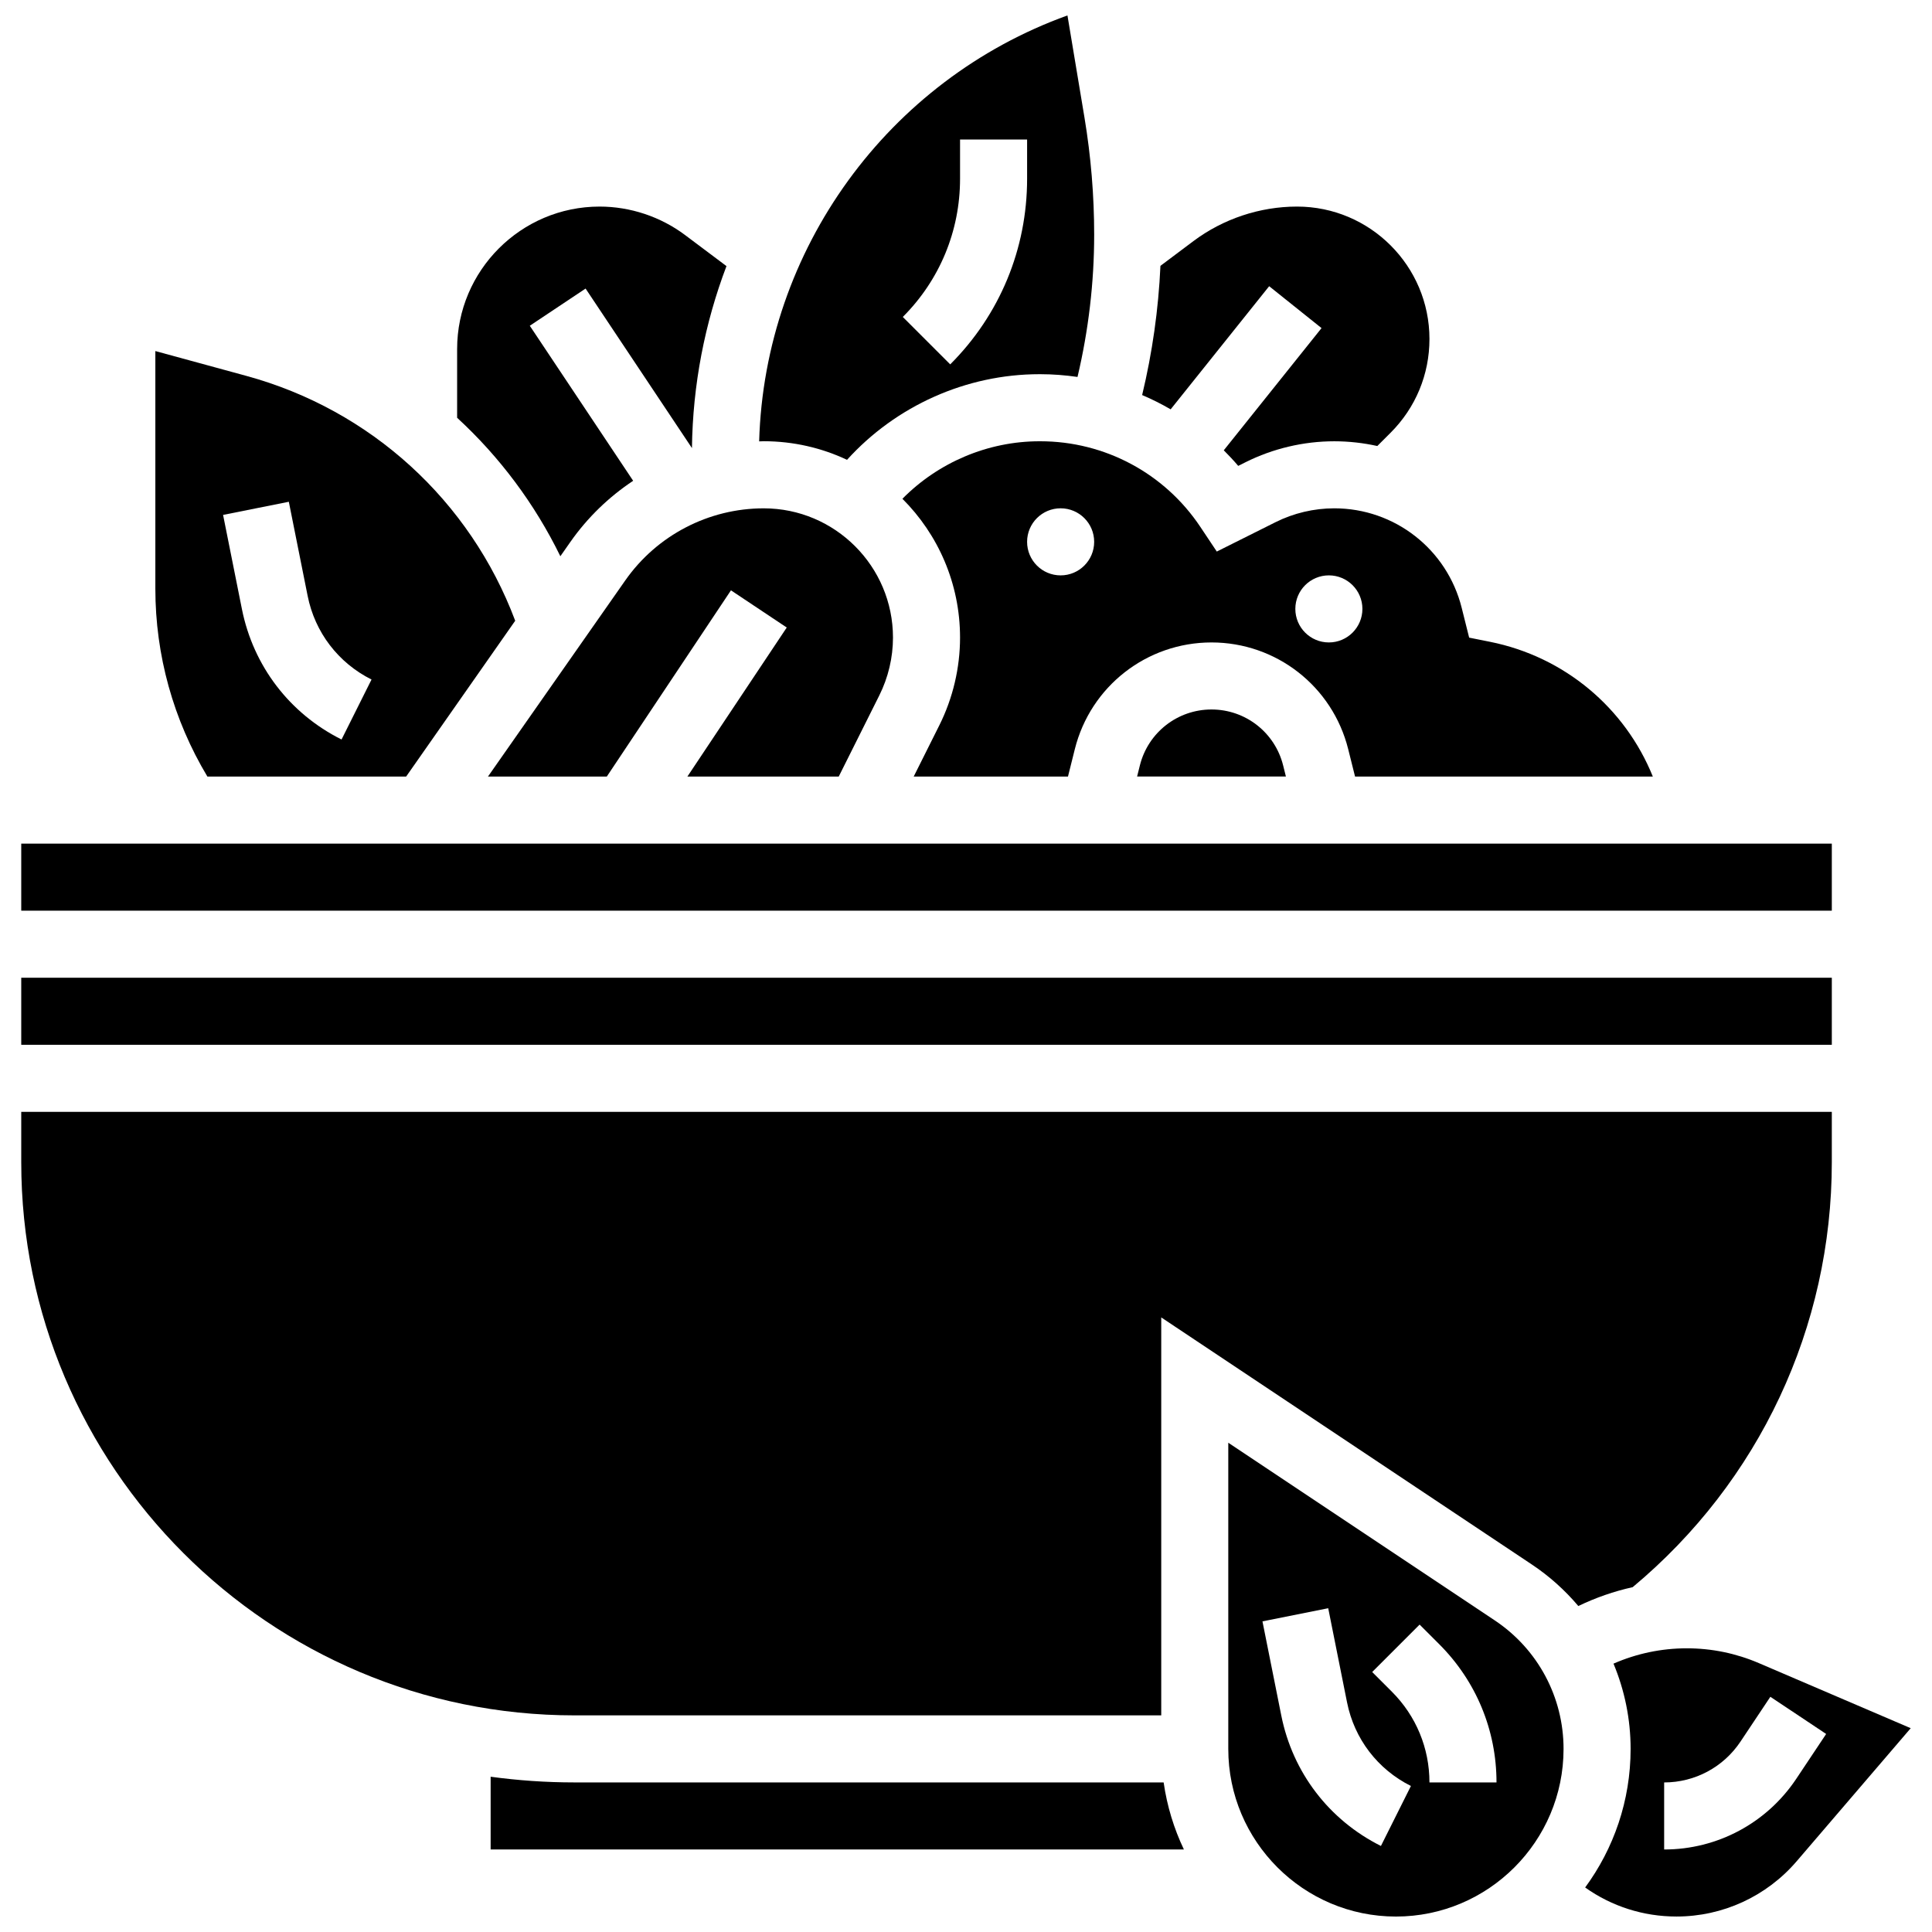
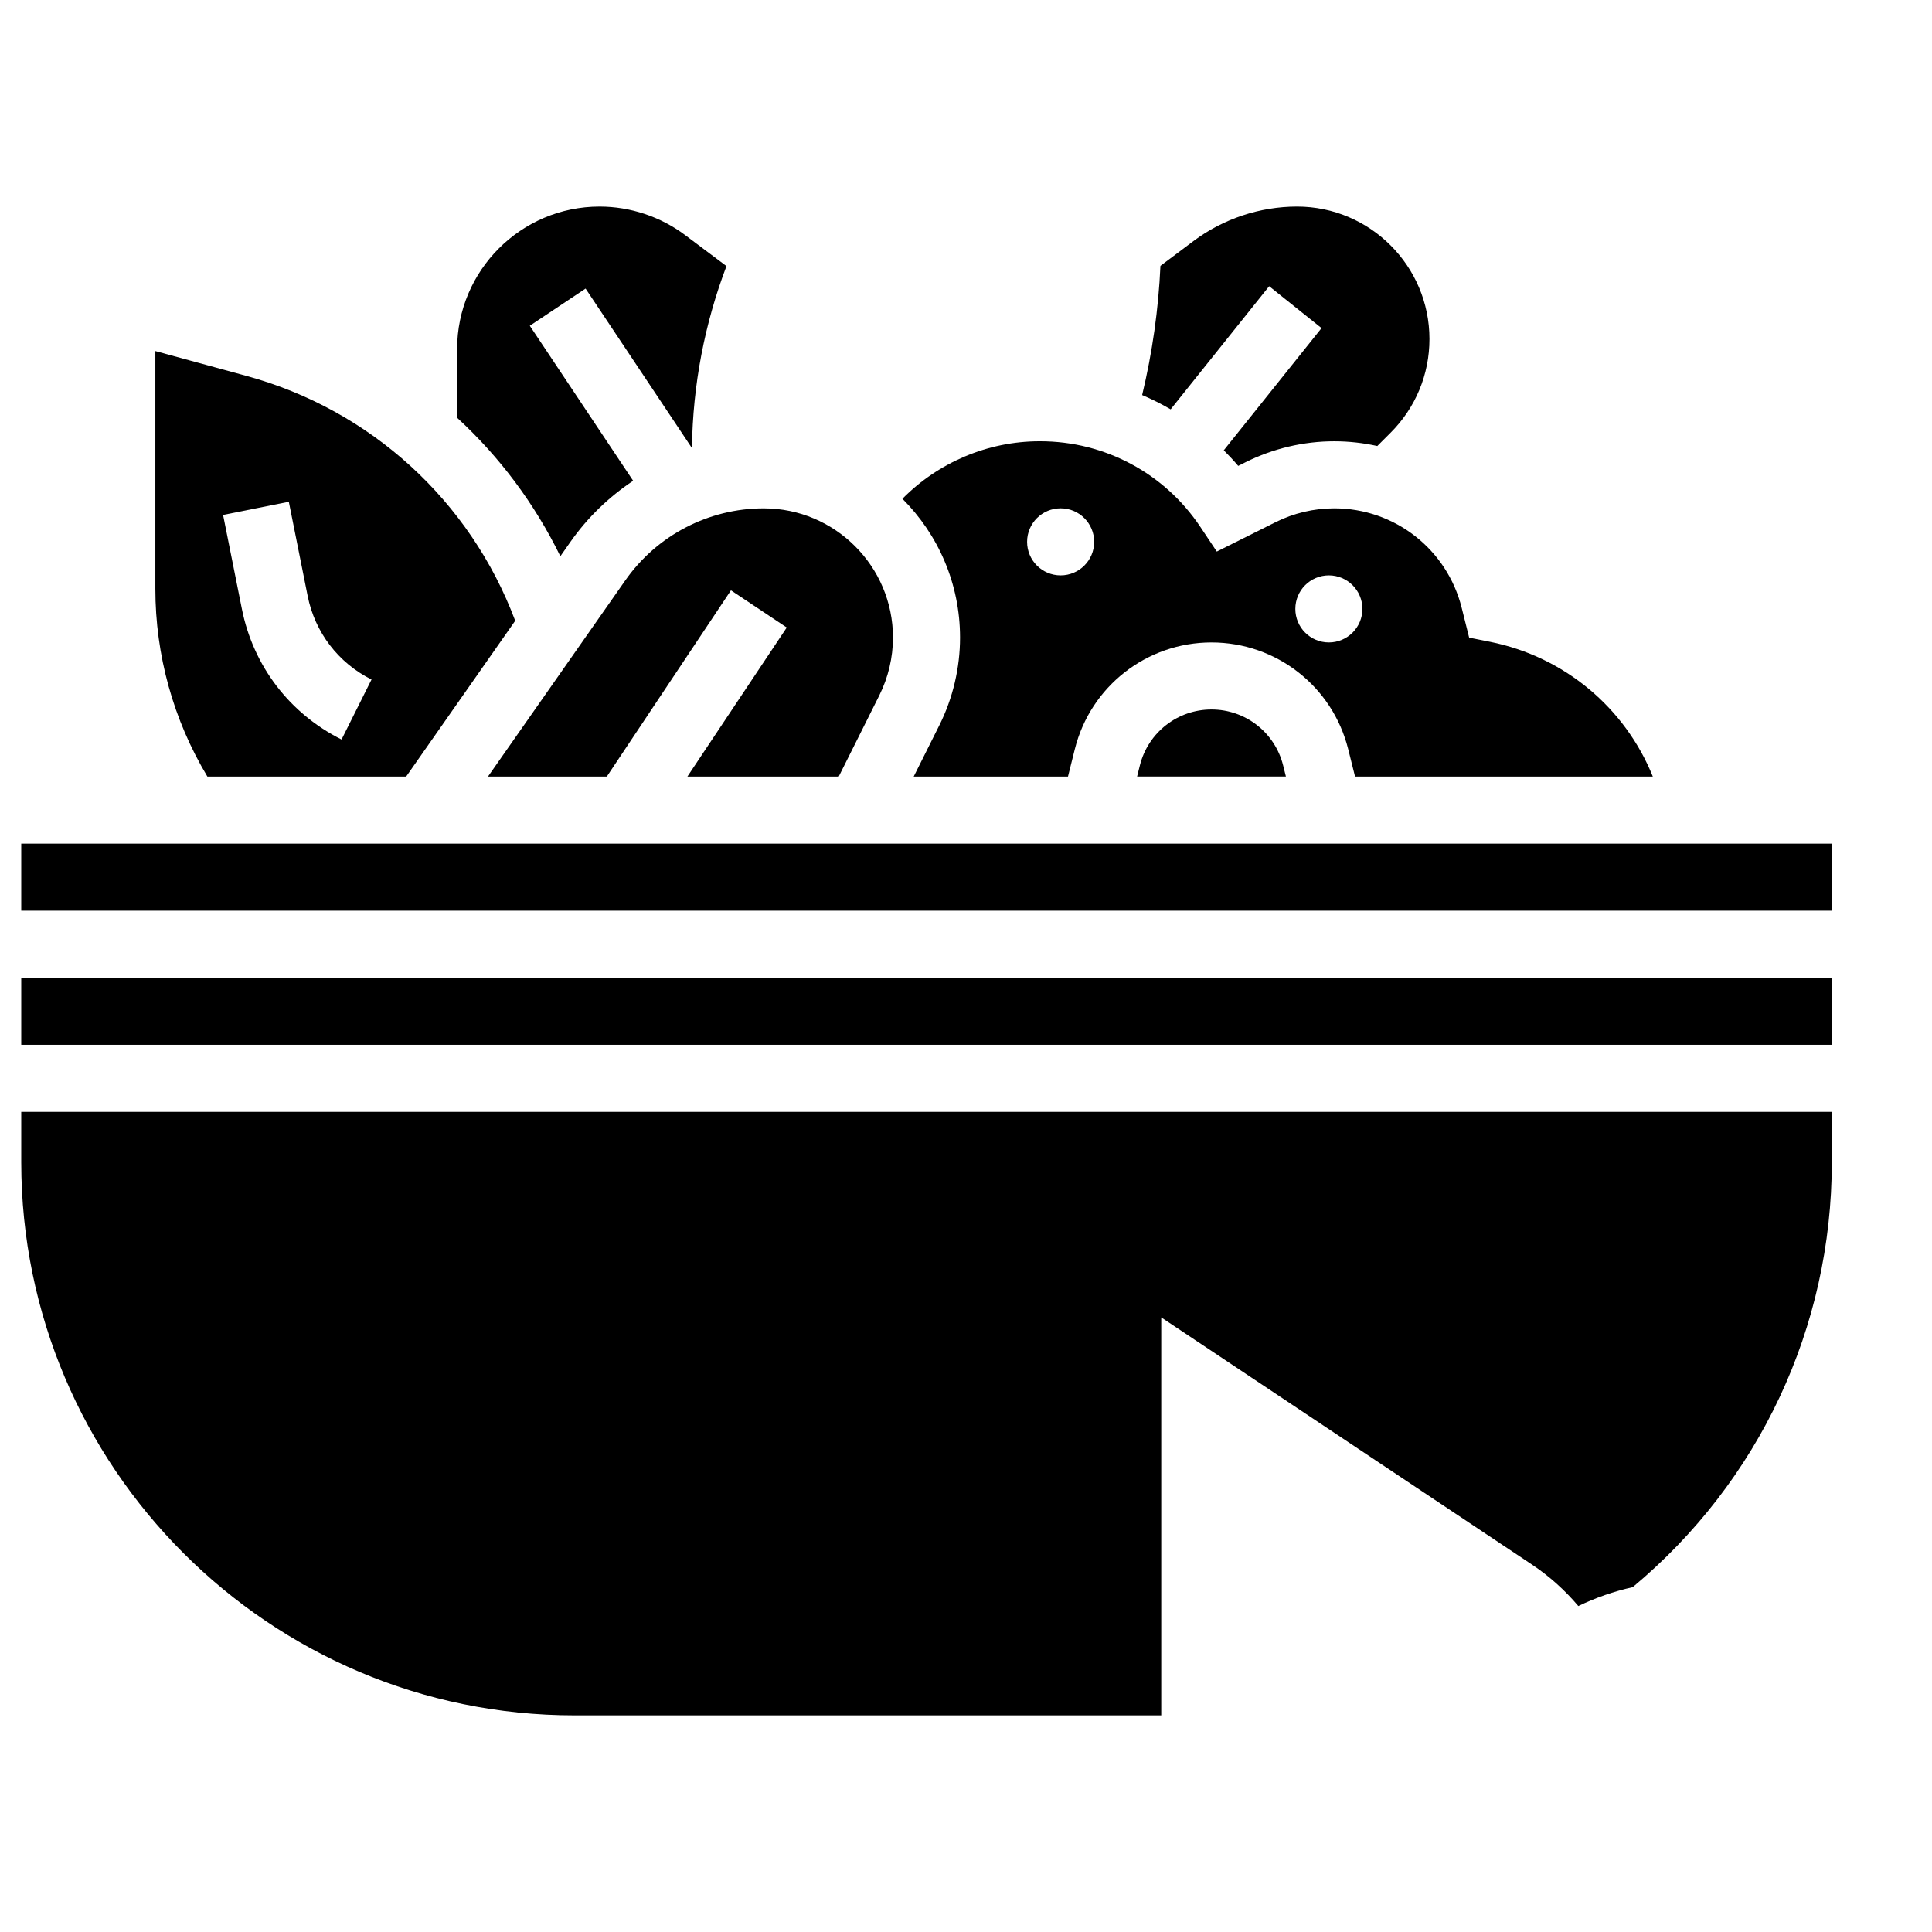
<svg xmlns="http://www.w3.org/2000/svg" width="800px" height="800px" version="1.1" viewBox="144 144 512 512">
  <defs>
    <clipPath id="c">
      <path d="m345 148.09h89v117.91h-89z" />
    </clipPath>
    <clipPath id="b">
-       <path d="m469 526h90v125.9h-90z" />
-     </clipPath>
+       </clipPath>
    <clipPath id="a">
      <path d="m564 580h87v71.902h-87z" />
    </clipPath>
  </defs>
  <path d="m366.27 349.8 10.762-21.523c2.363-4.731 3.617-10.027 3.617-15.316 0-18.883-15.363-34.246-34.246-34.246-14.605 0-28.328 7.144-36.703 19.109l-36.383 51.977h31.492l32.902-49.355 14.785 9.855-26.332 39.5z" />
  <path d="m292.5 291.41 2.644-3.777c4.543-6.488 10.223-11.949 16.648-16.219l-27.391-41.086 14.785-9.855 28.188 42.277c0.211-16.824 3.406-33.094 9.148-48.23l-10.961-8.223c-6.492-4.871-14.539-7.551-22.656-7.551-20.824 0-37.762 16.941-37.762 37.762v18.207c11.234 10.332 20.539 22.742 27.355 36.695z" />
  <g clip-path="url(#c)">
-     <path d="m368.47 265.86c12.945-14.297 31.57-22.695 51-22.695h0.23c3.328 0 6.617 0.262 9.852 0.73 2.914-12.352 4.414-25 4.414-37.715 0-10.348-0.863-20.77-2.562-30.977l-4.519-27.113c-47.512 17.141-80.246 61.996-81.703 112.88 0.41-0.008 0.816-0.039 1.227-0.039 7.883 0.004 15.359 1.773 22.062 4.926zm29.953-74.484v-10.41h17.77v10.41c0 18.582-7.234 36.047-20.375 49.188l-12.566-12.566c9.785-9.781 15.172-22.785 15.172-36.621z" />
-   </g>
+     </g>
  <path d="m251.63 349.8 28.906-41.297c-11.945-31.801-38.285-55.898-71.258-64.891l-24.109-6.578v62.957c0 17.637 4.762 34.754 13.793 49.809zm-31.09-72.828 4.988 24.945c1.934 9.672 8.105 17.75 16.93 22.164l-7.945 15.895c-13.766-6.883-23.391-19.484-26.406-34.574l-4.988-24.945z" />
  <path d="m480.34 219.85 13.879 11.102-25.906 32.383c1.324 1.324 2.609 2.691 3.828 4.129l1.938-0.969c7.266-3.633 15.395-5.551 23.512-5.551 3.902 0 7.723 0.438 11.41 1.254l3.539-3.539c6.629-6.633 10.281-15.445 10.281-24.82 0-19.352-15.742-35.094-35.094-35.094-9.836 0-19.59 3.25-27.461 9.152l-8.738 6.555c-0.523 11.547-2.148 23.004-4.848 34.242 2.594 1.105 5.121 2.367 7.555 3.785z" />
  <path d="m497.59 278.71c-5.375 0-10.758 1.27-15.566 3.676l-15.562 7.781-4.352-6.527c-9.477-14.215-25.332-22.699-42.414-22.699h-0.23c-13.672 0-26.805 5.606-36.316 15.238 9.434 9.418 15.273 22.43 15.273 36.777 0 8.031-1.898 16.074-5.492 23.262l-6.789 13.574h40.883l1.816-7.262c4.164-16.648 19.059-28.277 36.223-28.277s32.059 11.629 36.223 28.281l1.816 7.262h78.914c-7.356-18.211-23.391-31.758-43.164-35.715l-5.512-1.102-1.977-7.902c-3.887-15.527-17.77-26.367-33.773-26.367zm-72.512 17.77c-4.906 0-8.887-3.977-8.887-8.887 0-4.906 3.977-8.887 8.887-8.887 4.906 0 8.887 3.977 8.887 8.887s-3.981 8.887-8.887 8.887zm71.086 17.773c-4.906 0-8.887-3.977-8.887-8.887 0-4.906 3.977-8.887 8.887-8.887 4.906 0 8.887 3.977 8.887 8.887-0.004 4.906-3.981 8.887-8.887 8.887z" />
  <path d="m465.06 332.02c-8.996 0-16.801 6.094-18.98 14.82l-0.738 2.949h39.438l-0.738-2.949c-2.18-8.727-9.984-14.82-18.98-14.82z" />
  <path d="m149.63 367.57h479.82v17.77h-479.82z" />
  <g clip-path="url(#b)">
    <path d="m540.14 573.43-70.633-47.09v81.141c0 24.496 19.93 44.426 44.426 44.426s44.426-19.93 44.426-44.426c0.004-13.715-6.809-26.445-18.219-34.051zm-30.18 59.77c-13.766-6.883-23.391-19.484-26.406-34.574l-4.988-24.945 17.426-3.484 4.988 24.945c1.934 9.672 8.105 17.75 16.93 22.164zm12.859-16.836c0-9.086-3.539-17.629-9.965-24.055l-5.207-5.207 12.566-12.566 5.207 5.207c9.781 9.785 15.168 22.789 15.168 36.621z" />
  </g>
  <g clip-path="url(#a)">
-     <path d="m610.11 584.74c-6.07-2.602-12.496-3.922-19.102-3.922-6.731 0-13.32 1.395-19.414 4.062 2.941 7.055 4.535 14.703 4.535 22.594 0 13.73-4.481 26.43-12.047 36.73 7.031 4.996 15.41 7.695 24.211 7.695 12.258 0 23.863-5.34 31.84-14.645l30.227-35.266zm9.926 30.652c-7.824 11.734-20.914 18.742-35.02 18.742v-17.77c8.148 0 15.715-4.047 20.234-10.828l7.914-11.871 14.785 9.855z" />
-   </g>
+     </g>
  <path d="m629.45 451.98v-13.328h-479.82v13.328c0 80.84 65.77 146.61 146.61 146.61h155.5v-105.46l98.262 65.508c4.656 3.106 8.758 6.82 12.273 10.977 4.602-2.219 9.43-3.898 14.402-5 33.559-27.98 52.773-68.902 52.773-112.64z" />
-   <path d="m296.24 616.36c-7.535 0-14.945-0.52-22.215-1.508v19.281h183.72c-2.633-5.527-4.469-11.5-5.367-17.77z" />
  <path d="m149.63 403.11h479.82v17.77h-479.82z" />
</svg>